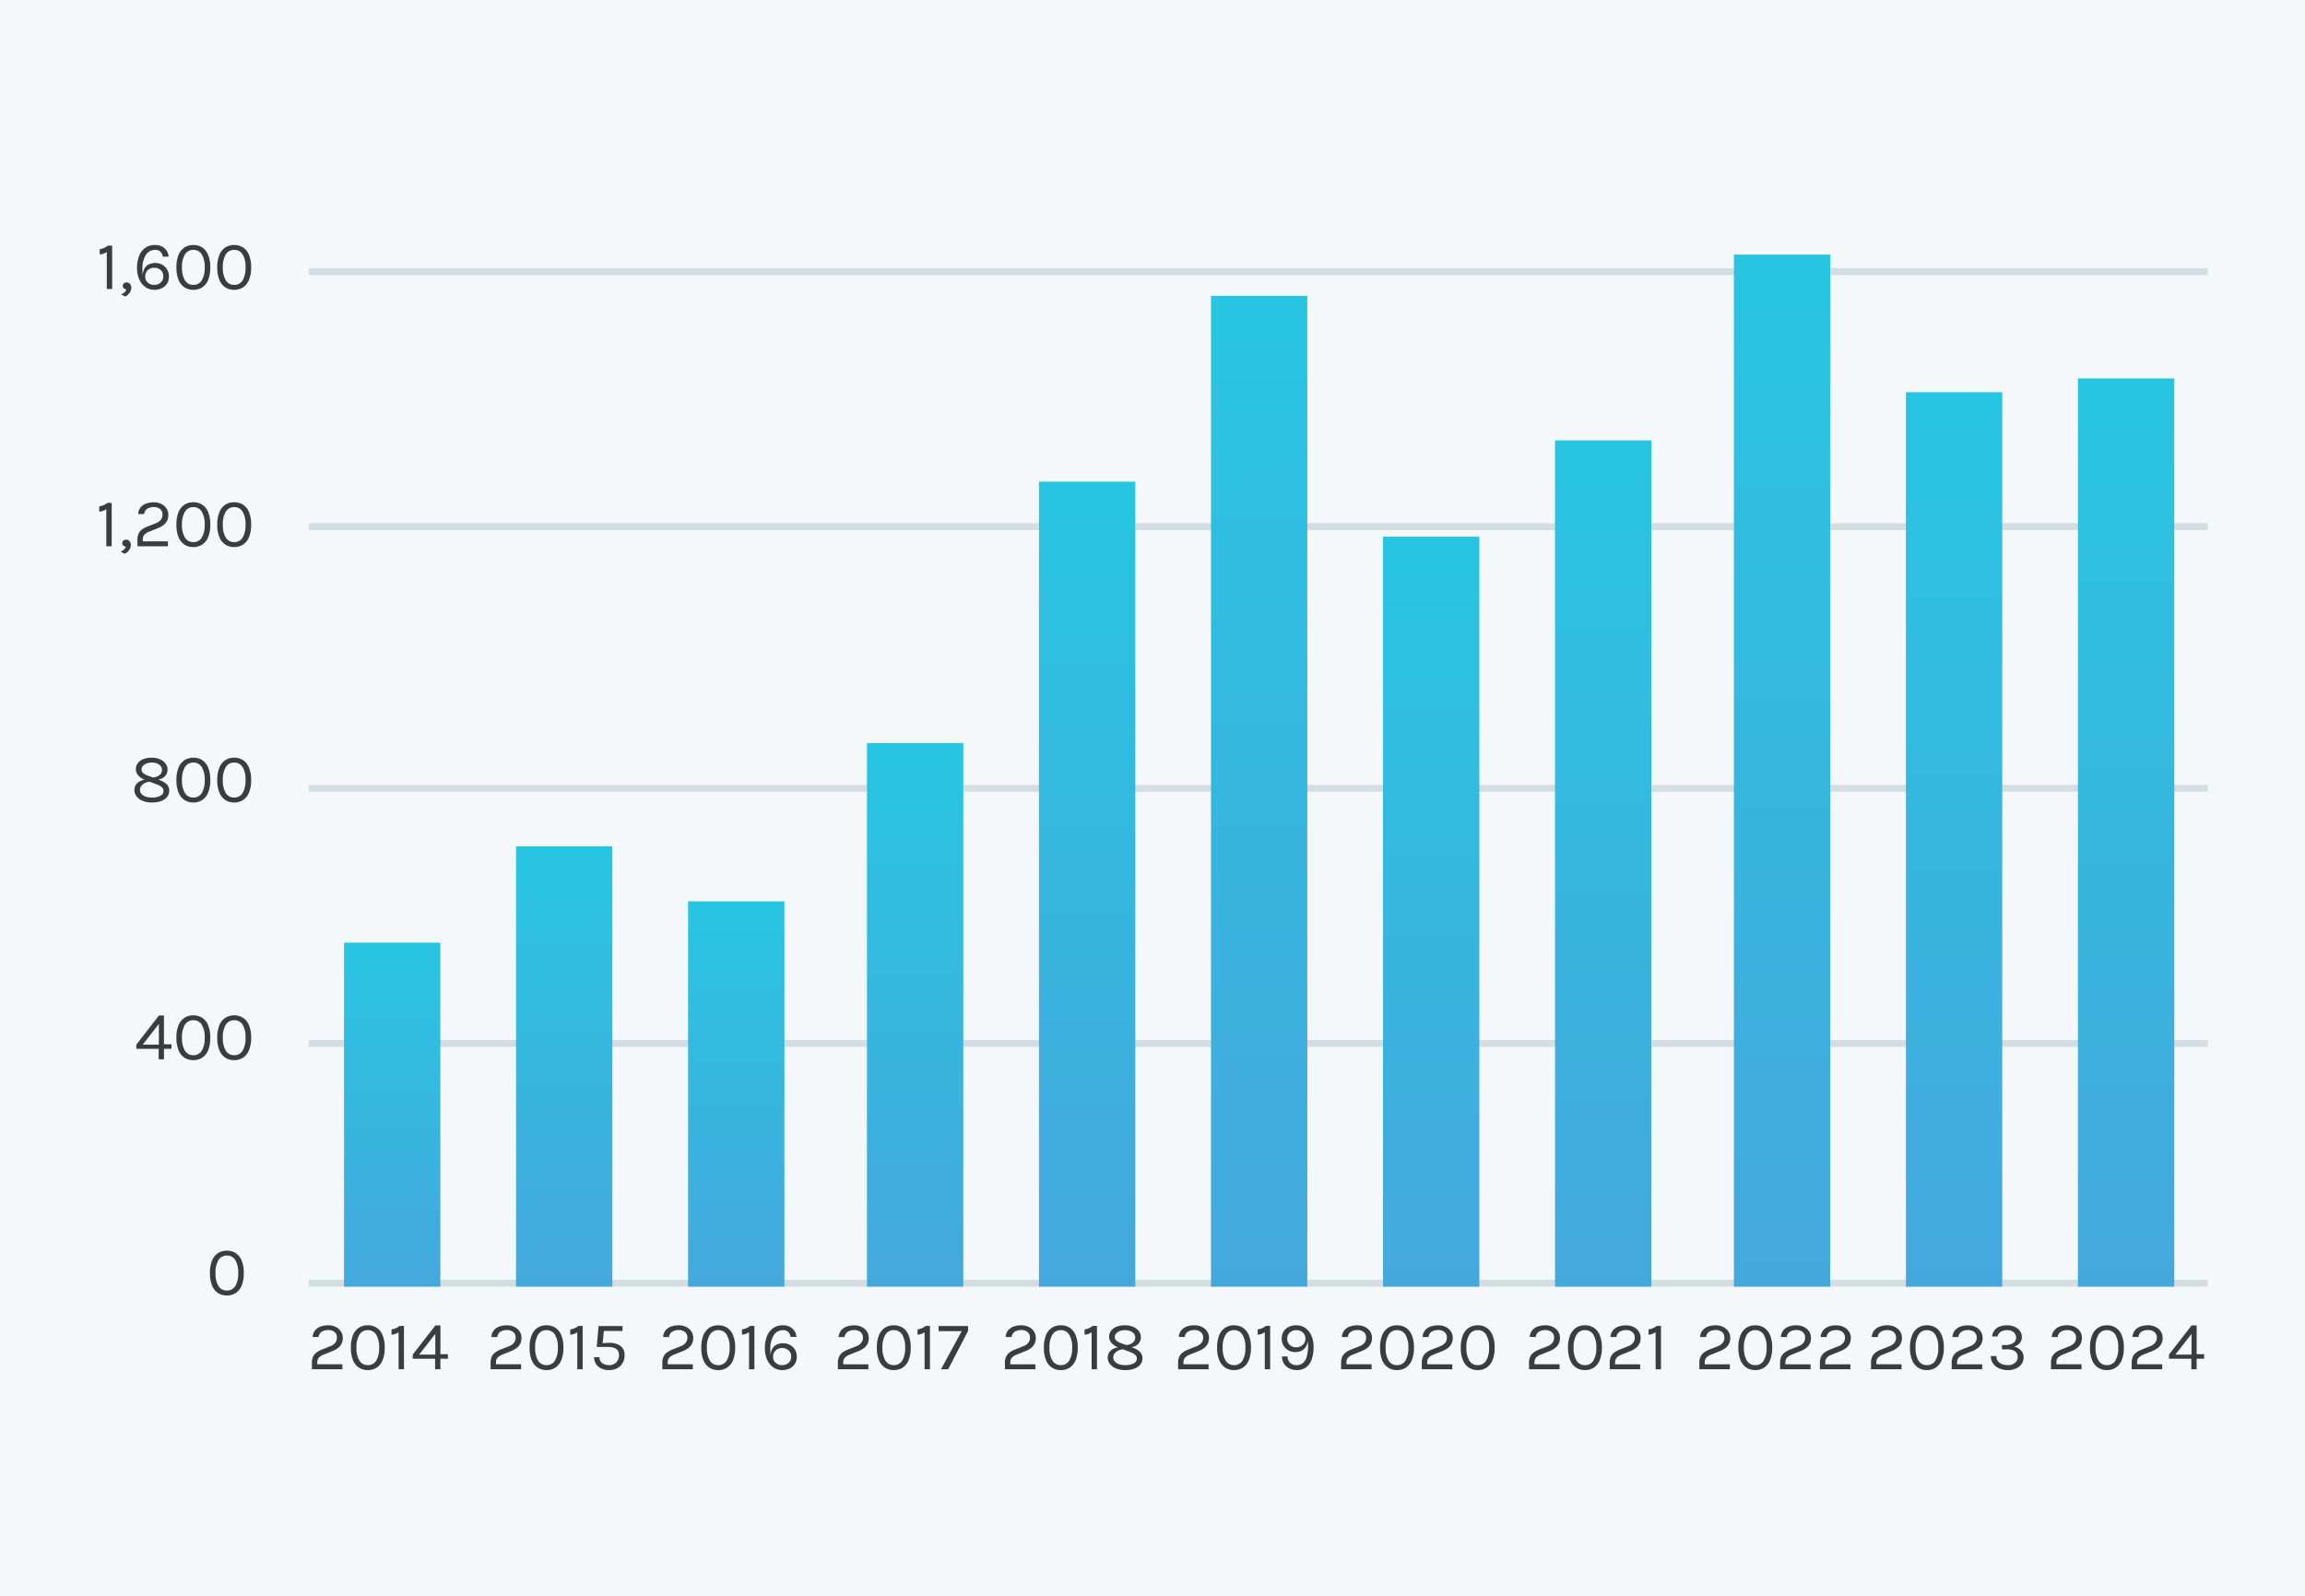
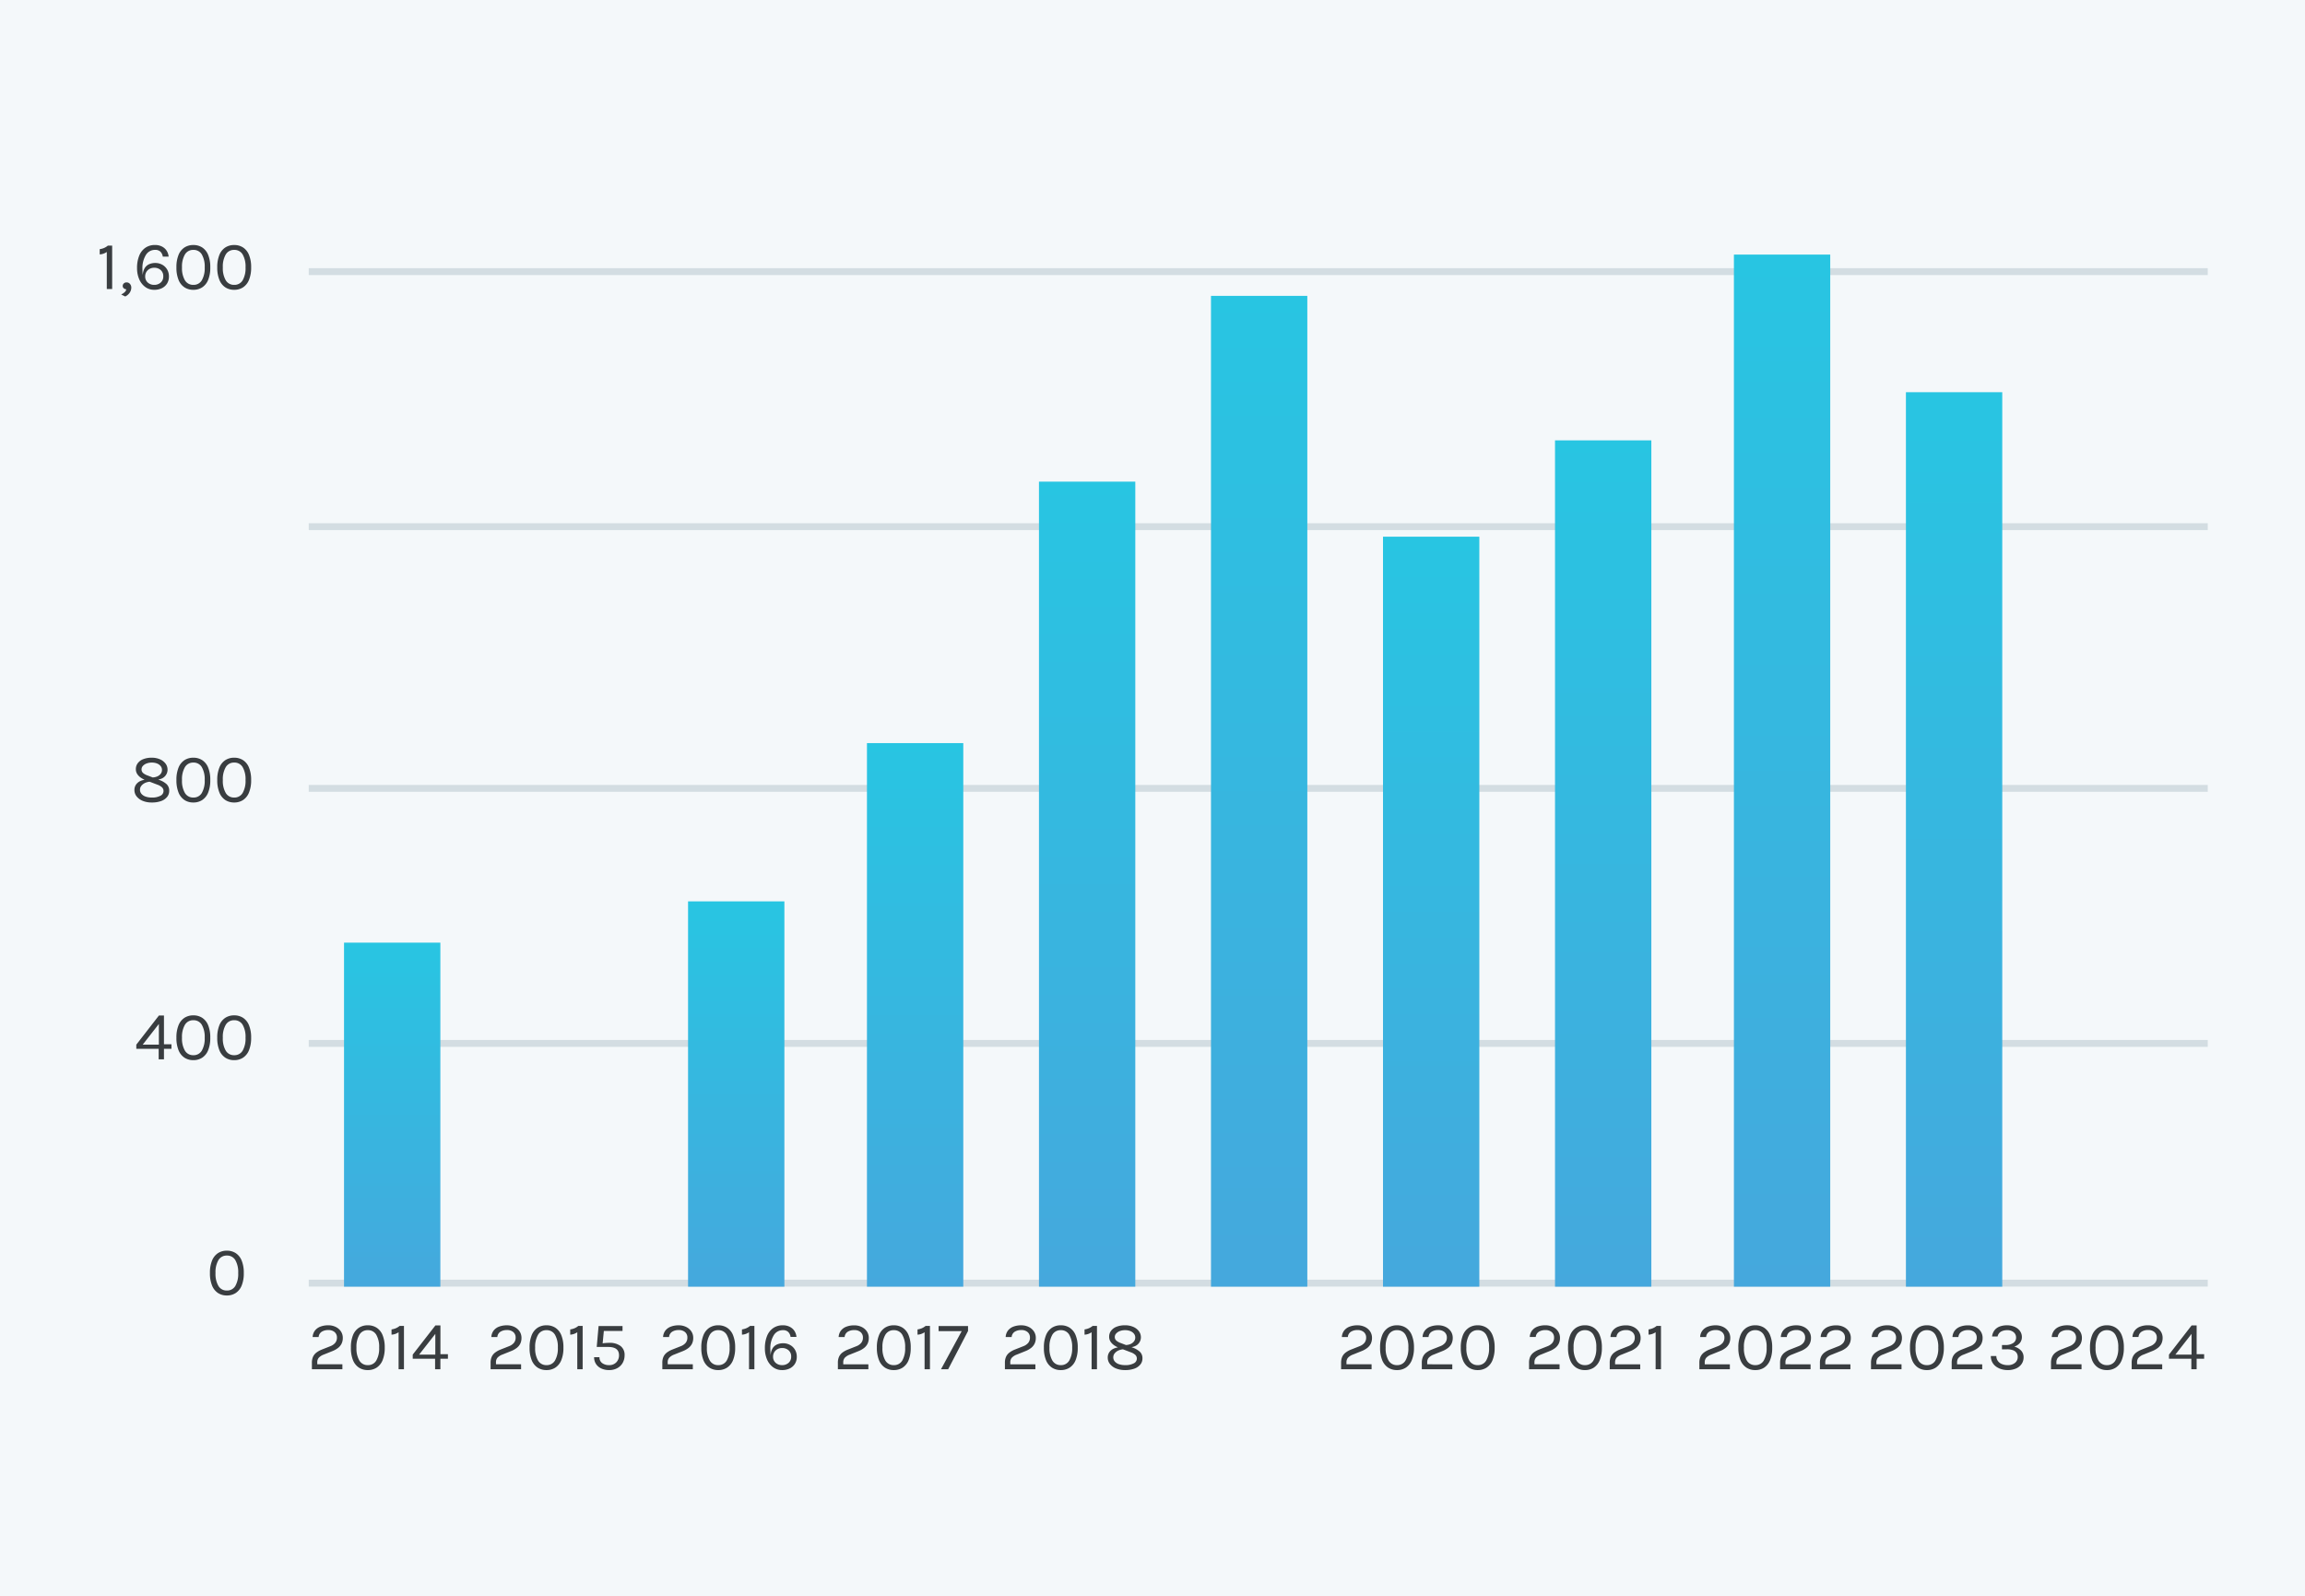
<svg xmlns="http://www.w3.org/2000/svg" width="335" height="232" viewBox="0 0 335 232">
  <defs>
    <linearGradient id="linear-gradient" x1="0.5" y1="1" x2="0.5" gradientUnits="objectBoundingBox">
      <stop offset="0" stop-color="#45a8dd" />
      <stop offset="1" stop-color="#28c5e2" />
    </linearGradient>
  </defs>
  <path id="パス_51733" data-name="パス 51733" d="M0,0H335V232H0Z" fill="#f4f8fa" />
  <path id="パス_1635" data-name="パス 1635" d="M0,112.167H276M0,75.1H276M0,37.064H276M0,0H276" transform="translate(44.869 39.479)" fill="none" stroke="#d3dde2" stroke-linejoin="round" stroke-width="1" />
  <path id="パス_1639" data-name="パス 1639" d="M276,.5H0v-1H276Z" transform="translate(44.869 186.479)" fill="#d3dde2" />
  <path id="パス_51738" data-name="パス 51738" d="M2.97.12A2.314,2.314,0,0,1,1.678-.24a2.336,2.336,0,0,1-.86-1.085A4.666,4.666,0,0,1,.51-3.14,4.647,4.647,0,0,1,.817-4.952a2.322,2.322,0,0,1,.86-1.08A2.326,2.326,0,0,1,2.97-6.39a2.329,2.329,0,0,1,1.29.357,2.316,2.316,0,0,1,.862,1.08A4.647,4.647,0,0,1,5.43-3.14a4.666,4.666,0,0,1-.307,1.815A2.33,2.33,0,0,1,4.26-.24,2.317,2.317,0,0,1,2.97.12Zm0-.72A1.366,1.366,0,0,0,4.2-1.263,3.51,3.51,0,0,0,4.62-3.14,3.51,3.51,0,0,0,4.2-5.017,1.366,1.366,0,0,0,2.97-5.68a1.369,1.369,0,0,0-1.225.663A3.476,3.476,0,0,0,1.32-3.14a3.476,3.476,0,0,0,.425,1.878A1.369,1.369,0,0,0,2.97-.6Z" transform="translate(30.001 188.157)" fill="#393d40" />
  <path id="パス_51734" data-name="パス 51734" d="M-21.33-6.3h.63V0h-.78V-5.38a2,2,0,0,1-.5.252,1.886,1.886,0,0,1-.528.1v-.76a2.623,2.623,0,0,0,.613-.165A2.132,2.132,0,0,0-21.33-6.3ZM-18.8,1.09l-.59-.29A2.288,2.288,0,0,0-18.9.48a.81.81,0,0,0,.257-.43A.672.672,0,0,1-19.012-.1a.431.431,0,0,1-.153-.345.48.48,0,0,1,.157-.36.56.56,0,0,1,.4-.15.622.622,0,0,1,.5.225.8.8,0,0,1,.19.535,1.33,1.33,0,0,1-.222.717A1.614,1.614,0,0,1-18.8,1.09Zm4.21-.97A2.159,2.159,0,0,1-15.9-.3a2.708,2.708,0,0,1-.873-1.127,3.991,3.991,0,0,1-.31-1.607,4.671,4.671,0,0,1,.315-1.807,2.538,2.538,0,0,1,.9-1.153,2.411,2.411,0,0,1,1.395-.4,2.191,2.191,0,0,1,.988.213,1.754,1.754,0,0,1,.685.592,1.88,1.88,0,0,1,.308.885h-.85a1.276,1.276,0,0,0-.34-.715,1.043,1.043,0,0,0-.77-.265,1.535,1.535,0,0,0-1.35.743A3.645,3.645,0,0,0-16.3-2.91q0,.185.01.428a4.526,4.526,0,0,0,.04.452,2.085,2.085,0,0,1,.307-1.047,1.451,1.451,0,0,1,.658-.543,2.2,2.2,0,0,1,.835-.16,2.079,2.079,0,0,1,1.023.25,1.865,1.865,0,0,1,.715.692,1.956,1.956,0,0,1,.262,1.018A1.9,1.9,0,0,1-12.715-.8a1.827,1.827,0,0,1-.752.68A2.457,2.457,0,0,1-14.585.12Zm0-.72a1.366,1.366,0,0,0,.945-.335,1.153,1.153,0,0,0,.375-.9,1.163,1.163,0,0,0-.375-.918,1.372,1.372,0,0,0-.945-.332,1.365,1.365,0,0,0-.67.162,1.237,1.237,0,0,0-.467.445,1.208,1.208,0,0,0-.173.642,1.153,1.153,0,0,0,.375.9A1.352,1.352,0,0,0-14.585-.6ZM-8.9.12a2.314,2.314,0,0,1-1.293-.36,2.336,2.336,0,0,1-.86-1.085A4.666,4.666,0,0,1-11.36-3.14a4.647,4.647,0,0,1,.307-1.812,2.322,2.322,0,0,1,.86-1.08A2.326,2.326,0,0,1-8.9-6.39a2.329,2.329,0,0,1,1.29.357,2.316,2.316,0,0,1,.862,1.08A4.647,4.647,0,0,1-6.44-3.14a4.666,4.666,0,0,1-.307,1.815A2.33,2.33,0,0,1-7.61-.24,2.317,2.317,0,0,1-8.9.12Zm0-.72a1.366,1.366,0,0,0,1.23-.663A3.51,3.51,0,0,0-7.25-3.14a3.51,3.51,0,0,0-.42-1.877A1.366,1.366,0,0,0-8.9-5.68a1.369,1.369,0,0,0-1.225.663A3.476,3.476,0,0,0-10.55-3.14a3.476,3.476,0,0,0,.425,1.878A1.369,1.369,0,0,0-8.9-.6Zm5.935.72A2.314,2.314,0,0,1-4.257-.24a2.336,2.336,0,0,1-.86-1.085A4.666,4.666,0,0,1-5.425-3.14a4.647,4.647,0,0,1,.307-1.812,2.322,2.322,0,0,1,.86-1.08A2.326,2.326,0,0,1-2.965-6.39a2.329,2.329,0,0,1,1.29.357,2.316,2.316,0,0,1,.862,1.08A4.647,4.647,0,0,1-.5-3.14,4.666,4.666,0,0,1-.812-1.325,2.33,2.33,0,0,1-1.675-.24,2.317,2.317,0,0,1-2.965.12Zm0-.72a1.366,1.366,0,0,0,1.23-.663,3.51,3.51,0,0,0,.42-1.878,3.51,3.51,0,0,0-.42-1.877,1.366,1.366,0,0,0-1.23-.663,1.369,1.369,0,0,0-1.225.663A3.476,3.476,0,0,0-4.615-3.14,3.476,3.476,0,0,0-4.19-1.263,1.369,1.369,0,0,0-2.965-.6Z" transform="translate(37.001 42)" fill="#393d40" />
-   <path id="パス_51735" data-name="パス 51735" d="M-21.4-6.3h.63V0h-.78V-5.38a2,2,0,0,1-.5.252,1.886,1.886,0,0,1-.528.1v-.76a2.623,2.623,0,0,0,.613-.165A2.132,2.132,0,0,0-21.4-6.3Zm2.535,7.39-.59-.29a2.288,2.288,0,0,0,.483-.32.81.81,0,0,0,.257-.43A.672.672,0,0,1-19.082-.1a.431.431,0,0,1-.153-.345.48.48,0,0,1,.157-.36.56.56,0,0,1,.4-.15.622.622,0,0,1,.5.225.8.8,0,0,1,.19.535,1.33,1.33,0,0,1-.222.717A1.614,1.614,0,0,1-18.865,1.09ZM-17.025,0V-.93a2.074,2.074,0,0,1,.177-.91,1.633,1.633,0,0,1,.5-.6,3.335,3.335,0,0,1,.763-.415l1.24-.49a1.709,1.709,0,0,0,.72-.5,1.191,1.191,0,0,0,.24-.76,1.017,1.017,0,0,0-.333-.785,1.321,1.321,0,0,0-.927-.3,1.707,1.707,0,0,0-.968.253.988.988,0,0,0-.432.757h-.87a1.673,1.673,0,0,1,.323-.925,1.783,1.783,0,0,1,.782-.577,3.1,3.1,0,0,1,1.155-.2,2.435,2.435,0,0,1,1.085.235,1.9,1.9,0,0,1,.757.647,1.658,1.658,0,0,1,.278.948,1.868,1.868,0,0,1-.18.845,1.807,1.807,0,0,1-.512.62,3.269,3.269,0,0,1-.788.445l-1.27.51a1.892,1.892,0,0,0-.72.445.956.956,0,0,0-.24.675v.3h3.65V0ZM-8.9.12a2.314,2.314,0,0,1-1.293-.36,2.336,2.336,0,0,1-.86-1.085A4.666,4.666,0,0,1-11.36-3.14a4.647,4.647,0,0,1,.307-1.812,2.322,2.322,0,0,1,.86-1.08A2.326,2.326,0,0,1-8.9-6.39a2.329,2.329,0,0,1,1.29.357,2.316,2.316,0,0,1,.862,1.08A4.647,4.647,0,0,1-6.44-3.14a4.666,4.666,0,0,1-.307,1.815A2.33,2.33,0,0,1-7.61-.24,2.317,2.317,0,0,1-8.9.12Zm0-.72a1.366,1.366,0,0,0,1.23-.663A3.51,3.51,0,0,0-7.25-3.14a3.51,3.51,0,0,0-.42-1.877A1.366,1.366,0,0,0-8.9-5.68a1.369,1.369,0,0,0-1.225.663A3.476,3.476,0,0,0-10.55-3.14a3.476,3.476,0,0,0,.425,1.878A1.369,1.369,0,0,0-8.9-.6Zm5.935.72A2.314,2.314,0,0,1-4.257-.24a2.336,2.336,0,0,1-.86-1.085A4.666,4.666,0,0,1-5.425-3.14a4.647,4.647,0,0,1,.307-1.812,2.322,2.322,0,0,1,.86-1.08A2.326,2.326,0,0,1-2.965-6.39a2.329,2.329,0,0,1,1.29.357,2.316,2.316,0,0,1,.862,1.08A4.647,4.647,0,0,1-.5-3.14,4.666,4.666,0,0,1-.812-1.325,2.33,2.33,0,0,1-1.675-.24,2.317,2.317,0,0,1-2.965.12Zm0-.72a1.366,1.366,0,0,0,1.23-.663,3.51,3.51,0,0,0,.42-1.878,3.51,3.51,0,0,0-.42-1.877,1.366,1.366,0,0,0-1.23-.663,1.369,1.369,0,0,0-1.225.663A3.476,3.476,0,0,0-4.615-3.14,3.476,3.476,0,0,0-4.19-1.263,1.369,1.369,0,0,0-2.965-.6Z" transform="translate(37.001 79.386)" fill="#393d40" />
  <path id="パス_51736" data-name="パス 51736" d="M-14.945.12a3.4,3.4,0,0,1-1.307-.235,2.148,2.148,0,0,1-.89-.645,1.464,1.464,0,0,1-.323-.93,1.347,1.347,0,0,1,.248-.815,1.576,1.576,0,0,1,.68-.523,2.506,2.506,0,0,1,.982-.183,2.535,2.535,0,0,1,.28.015,2.09,2.09,0,0,1,.29.055v.23a2.186,2.186,0,0,0-.875.163,1.476,1.476,0,0,0-.585.428.9.9,0,0,0-.21.57.92.92,0,0,0,.225.628,1.389,1.389,0,0,0,.613.39,2.687,2.687,0,0,0,.872.133,2.536,2.536,0,0,0,1.26-.26.772.772,0,0,0,.45-.68.73.73,0,0,0-.238-.56,1.9,1.9,0,0,0-.653-.37l-1.73-.66a3.375,3.375,0,0,1-.638-.33,1.96,1.96,0,0,1-.542-.525,1.268,1.268,0,0,1-.22-.745,1.416,1.416,0,0,1,.275-.86,1.8,1.8,0,0,1,.792-.587,3.266,3.266,0,0,1,1.243-.213,2.912,2.912,0,0,1,1.183.227,1.993,1.993,0,0,1,.813.62,1.447,1.447,0,0,1,.3.892,1.39,1.39,0,0,1-.2.723,1.435,1.435,0,0,1-.58.535,2,2,0,0,1-.943.2,1.821,1.821,0,0,1-.257-.017A1.888,1.888,0,0,1-14.9-3.27v-.25a1.857,1.857,0,0,0,.73-.138,1.273,1.273,0,0,0,.517-.382.9.9,0,0,0,.193-.57.879.879,0,0,0-.187-.553,1.237,1.237,0,0,0-.52-.38,2.01,2.01,0,0,0-.773-.138,2.073,2.073,0,0,0-.762.133,1.346,1.346,0,0,0-.533.355.73.73,0,0,0-.195.492.684.684,0,0,0,.228.537,1.983,1.983,0,0,0,.632.352l1.73.66a3.1,3.1,0,0,1,1.06.615,1.274,1.274,0,0,1,.37.965,1.383,1.383,0,0,1-.3.878,1.946,1.946,0,0,1-.865.6A3.847,3.847,0,0,1-14.945.12ZM-8.9.12a2.314,2.314,0,0,1-1.292-.36,2.336,2.336,0,0,1-.86-1.085A4.666,4.666,0,0,1-11.36-3.14a4.647,4.647,0,0,1,.307-1.812,2.322,2.322,0,0,1,.86-1.08A2.326,2.326,0,0,1-8.9-6.39a2.329,2.329,0,0,1,1.29.357,2.316,2.316,0,0,1,.862,1.08A4.647,4.647,0,0,1-6.44-3.14a4.666,4.666,0,0,1-.307,1.815A2.33,2.33,0,0,1-7.61-.24,2.317,2.317,0,0,1-8.9.12Zm0-.72a1.366,1.366,0,0,0,1.23-.663A3.51,3.51,0,0,0-7.25-3.14a3.51,3.51,0,0,0-.42-1.877A1.366,1.366,0,0,0-8.9-5.68a1.369,1.369,0,0,0-1.225.663A3.476,3.476,0,0,0-10.55-3.14a3.476,3.476,0,0,0,.425,1.878A1.369,1.369,0,0,0-8.9-.6Zm5.935.72A2.314,2.314,0,0,1-4.257-.24a2.336,2.336,0,0,1-.86-1.085A4.666,4.666,0,0,1-5.425-3.14a4.647,4.647,0,0,1,.307-1.812,2.322,2.322,0,0,1,.86-1.08A2.326,2.326,0,0,1-2.965-6.39a2.329,2.329,0,0,1,1.29.357,2.316,2.316,0,0,1,.862,1.08A4.647,4.647,0,0,1-.5-3.14,4.666,4.666,0,0,1-.812-1.325,2.33,2.33,0,0,1-1.675-.24,2.317,2.317,0,0,1-2.965.12Zm0-.72a1.366,1.366,0,0,0,1.23-.663,3.51,3.51,0,0,0,.42-1.878,3.51,3.51,0,0,0-.42-1.877,1.366,1.366,0,0,0-1.23-.663,1.369,1.369,0,0,0-1.225.663A3.476,3.476,0,0,0-4.615-3.14,3.476,3.476,0,0,0-4.19-1.263,1.369,1.369,0,0,0-2.965-.6Z" transform="translate(37.001 116.51)" fill="#393d40" />
  <path id="パス_51737" data-name="パス 51737" d="M-13.9-6.37h.73v4.18h1.09v.66h-1.09V0h-.77V-1.53h-3.25v-.6Zm-.01,1.23-2.35,3.01h2.35ZM-8.9.12a2.314,2.314,0,0,1-1.293-.36,2.336,2.336,0,0,1-.86-1.085A4.666,4.666,0,0,1-11.36-3.14a4.647,4.647,0,0,1,.307-1.812,2.322,2.322,0,0,1,.86-1.08A2.326,2.326,0,0,1-8.9-6.39a2.329,2.329,0,0,1,1.29.357,2.316,2.316,0,0,1,.862,1.08A4.647,4.647,0,0,1-6.44-3.14a4.666,4.666,0,0,1-.307,1.815A2.33,2.33,0,0,1-7.61-.24,2.317,2.317,0,0,1-8.9.12Zm0-.72a1.366,1.366,0,0,0,1.23-.663A3.51,3.51,0,0,0-7.25-3.14a3.51,3.51,0,0,0-.42-1.877A1.366,1.366,0,0,0-8.9-5.68a1.369,1.369,0,0,0-1.225.663A3.476,3.476,0,0,0-10.55-3.14a3.476,3.476,0,0,0,.425,1.878A1.369,1.369,0,0,0-8.9-.6Zm5.935.72A2.314,2.314,0,0,1-4.257-.24a2.336,2.336,0,0,1-.86-1.085A4.666,4.666,0,0,1-5.425-3.14a4.647,4.647,0,0,1,.307-1.812,2.322,2.322,0,0,1,.86-1.08A2.326,2.326,0,0,1-2.965-6.39a2.329,2.329,0,0,1,1.29.357,2.316,2.316,0,0,1,.862,1.08A4.647,4.647,0,0,1-.5-3.14,4.666,4.666,0,0,1-.812-1.325,2.33,2.33,0,0,1-1.675-.24,2.317,2.317,0,0,1-2.965.12Zm0-.72a1.366,1.366,0,0,0,1.23-.663,3.51,3.51,0,0,0,.42-1.878,3.51,3.51,0,0,0-.42-1.877,1.366,1.366,0,0,0-1.23-.663,1.369,1.369,0,0,0-1.225.663A3.476,3.476,0,0,0-4.615-3.14,3.476,3.476,0,0,0-4.19-1.263,1.369,1.369,0,0,0-2.965-.6Z" transform="translate(37 153.956)" fill="#393d40" />
  <path id="パス_51739" data-name="パス 51739" d="M-9.67,0V-.93a2.074,2.074,0,0,1,.177-.91,1.633,1.633,0,0,1,.5-.6A3.335,3.335,0,0,1-8.23-2.86l1.24-.49a1.709,1.709,0,0,0,.72-.5,1.191,1.191,0,0,0,.24-.76,1.017,1.017,0,0,0-.332-.785,1.321,1.321,0,0,0-.928-.3,1.707,1.707,0,0,0-.968.253.988.988,0,0,0-.432.757h-.87a1.673,1.673,0,0,1,.323-.925,1.783,1.783,0,0,1,.782-.577A3.1,3.1,0,0,1-7.3-6.39a2.435,2.435,0,0,1,1.085.235,1.9,1.9,0,0,1,.757.647,1.658,1.658,0,0,1,.278.948,1.868,1.868,0,0,1-.18.845,1.807,1.807,0,0,1-.512.62,3.269,3.269,0,0,1-.787.445l-1.27.51a1.892,1.892,0,0,0-.72.445.956.956,0,0,0-.24.675v.3h3.65V0Zm8.125.12A2.314,2.314,0,0,1-2.837-.24,2.336,2.336,0,0,1-3.7-1.325,4.666,4.666,0,0,1-4-3.14,4.647,4.647,0,0,1-3.7-4.952a2.322,2.322,0,0,1,.86-1.08A2.326,2.326,0,0,1-1.545-6.39a2.329,2.329,0,0,1,1.29.357,2.316,2.316,0,0,1,.862,1.08A4.647,4.647,0,0,1,.915-3.14,4.666,4.666,0,0,1,.608-1.325,2.33,2.33,0,0,1-.255-.24,2.317,2.317,0,0,1-1.545.12Zm0-.72a1.366,1.366,0,0,0,1.23-.663A3.51,3.51,0,0,0,.105-3.14a3.51,3.51,0,0,0-.42-1.877,1.366,1.366,0,0,0-1.23-.663,1.369,1.369,0,0,0-1.225.663A3.476,3.476,0,0,0-3.195-3.14,3.476,3.476,0,0,0-2.77-1.263,1.369,1.369,0,0,0-1.545-.6ZM3.08-6.3h.63V0H2.93V-5.38a2,2,0,0,1-.5.252,1.886,1.886,0,0,1-.527.1v-.76a2.623,2.623,0,0,0,.612-.165A2.132,2.132,0,0,0,3.08-6.3Zm5.2-.07h.73v4.18H10.1v.66H9.005V0h-.77V-1.53H4.985v-.6Zm-.01,1.23L5.915-2.13h2.35Z" transform="translate(55 199)" fill="#393d40" />
  <path id="パス_51740" data-name="パス 51740" d="M-9.7,0V-.93a2.074,2.074,0,0,1,.177-.91,1.633,1.633,0,0,1,.5-.6A3.335,3.335,0,0,1-8.26-2.86l1.24-.49a1.709,1.709,0,0,0,.72-.5,1.191,1.191,0,0,0,.24-.76,1.017,1.017,0,0,0-.332-.785,1.321,1.321,0,0,0-.928-.3,1.707,1.707,0,0,0-.968.253.988.988,0,0,0-.432.757h-.87a1.673,1.673,0,0,1,.323-.925,1.783,1.783,0,0,1,.782-.577,3.1,3.1,0,0,1,1.155-.2,2.435,2.435,0,0,1,1.085.235,1.9,1.9,0,0,1,.757.647,1.658,1.658,0,0,1,.278.948,1.868,1.868,0,0,1-.18.845A1.807,1.807,0,0,1-5.9-3.1a3.269,3.269,0,0,1-.787.445l-1.27.51a1.892,1.892,0,0,0-.72.445.956.956,0,0,0-.24.675v.3h3.65V0Zm8.125.12A2.314,2.314,0,0,1-2.868-.24a2.336,2.336,0,0,1-.86-1.085A4.666,4.666,0,0,1-4.035-3.14a4.647,4.647,0,0,1,.307-1.812,2.322,2.322,0,0,1,.86-1.08A2.326,2.326,0,0,1-1.575-6.39a2.329,2.329,0,0,1,1.29.357,2.316,2.316,0,0,1,.862,1.08A4.647,4.647,0,0,1,.885-3.14,4.666,4.666,0,0,1,.577-1.325,2.33,2.33,0,0,1-.285-.24,2.317,2.317,0,0,1-1.575.12Zm0-.72a1.366,1.366,0,0,0,1.23-.663A3.51,3.51,0,0,0,.075-3.14a3.51,3.51,0,0,0-.42-1.877,1.366,1.366,0,0,0-1.23-.663A1.369,1.369,0,0,0-2.8-5.017,3.476,3.476,0,0,0-3.225-3.14,3.476,3.476,0,0,0-2.8-1.263,1.369,1.369,0,0,0-1.575-.6ZM3.05-6.3h.63V0H2.9V-5.38a2,2,0,0,1-.5.252,1.886,1.886,0,0,1-.527.1v-.76a2.623,2.623,0,0,0,.612-.165A2.132,2.132,0,0,0,3.05-6.3ZM7.515.12A2.672,2.672,0,0,1,6.43-.095a1.849,1.849,0,0,1-.785-.633,1.753,1.753,0,0,1-.3-1.022h.78a.992.992,0,0,0,.4.86,1.645,1.645,0,0,0,.988.29,1.387,1.387,0,0,0,1.062-.413A1.43,1.43,0,0,0,8.965-2.03q0-1.21-1.56-1.21H5.725l.27-3.04h3.48v.71H6.625l.16-.27-.21,2.19-.1-.09a3.661,3.661,0,0,1,.545-.077q.305-.023.545-.023a2.6,2.6,0,0,1,1.615.455A1.6,1.6,0,0,1,9.775-2.03,2.195,2.195,0,0,1,9.5-.933a1.987,1.987,0,0,1-.783.77A2.434,2.434,0,0,1,7.515.12Z" transform="translate(81.001 199)" fill="#393d40" />
  <path id="パス_51741" data-name="パス 51741" d="M-9.74,0V-.93a2.074,2.074,0,0,1,.177-.91,1.633,1.633,0,0,1,.5-.6A3.335,3.335,0,0,1-8.3-2.86l1.24-.49a1.709,1.709,0,0,0,.72-.5,1.191,1.191,0,0,0,.24-.76,1.017,1.017,0,0,0-.332-.785,1.321,1.321,0,0,0-.928-.3,1.707,1.707,0,0,0-.968.253.988.988,0,0,0-.432.757h-.87a1.673,1.673,0,0,1,.323-.925,1.783,1.783,0,0,1,.783-.577,3.1,3.1,0,0,1,1.155-.2,2.435,2.435,0,0,1,1.085.235,1.9,1.9,0,0,1,.757.647,1.658,1.658,0,0,1,.278.948,1.868,1.868,0,0,1-.18.845,1.807,1.807,0,0,1-.512.62,3.269,3.269,0,0,1-.787.445L-8-2.14a1.892,1.892,0,0,0-.72.445.956.956,0,0,0-.24.675v.3h3.65V0Zm8.125.12A2.314,2.314,0,0,1-2.908-.24a2.336,2.336,0,0,1-.86-1.085A4.666,4.666,0,0,1-4.075-3.14a4.647,4.647,0,0,1,.307-1.812,2.322,2.322,0,0,1,.86-1.08A2.326,2.326,0,0,1-1.615-6.39a2.329,2.329,0,0,1,1.29.357,2.316,2.316,0,0,1,.862,1.08A4.647,4.647,0,0,1,.845-3.14,4.666,4.666,0,0,1,.537-1.325,2.33,2.33,0,0,1-.325-.24,2.317,2.317,0,0,1-1.615.12Zm0-.72a1.366,1.366,0,0,0,1.23-.663A3.51,3.51,0,0,0,.035-3.14a3.51,3.51,0,0,0-.42-1.877,1.366,1.366,0,0,0-1.23-.663,1.369,1.369,0,0,0-1.225.663A3.476,3.476,0,0,0-3.265-3.14,3.476,3.476,0,0,0-2.84-1.263,1.369,1.369,0,0,0-1.615-.6ZM3.01-6.3h.63V0H2.86V-5.38a2,2,0,0,1-.5.252,1.886,1.886,0,0,1-.527.1v-.76a2.623,2.623,0,0,0,.612-.165A2.132,2.132,0,0,0,3.01-6.3ZM7.665.12A2.159,2.159,0,0,1,6.347-.3a2.708,2.708,0,0,1-.872-1.127,3.991,3.991,0,0,1-.31-1.607A4.671,4.671,0,0,1,5.48-4.837a2.538,2.538,0,0,1,.9-1.153,2.411,2.411,0,0,1,1.395-.4,2.191,2.191,0,0,1,.988.213,1.754,1.754,0,0,1,.685.592,1.88,1.88,0,0,1,.307.885H8.9a1.276,1.276,0,0,0-.34-.715A1.043,1.043,0,0,0,7.8-5.68a1.535,1.535,0,0,0-1.35.743,3.645,3.645,0,0,0-.49,2.027q0,.185.01.428A4.526,4.526,0,0,0,6-2.03a2.085,2.085,0,0,1,.308-1.047A1.451,1.451,0,0,1,6.97-3.62,2.2,2.2,0,0,1,7.8-3.78a2.079,2.079,0,0,1,1.022.25,1.865,1.865,0,0,1,.715.692A1.956,1.956,0,0,1,9.8-1.82,1.9,1.9,0,0,1,9.535-.8a1.827,1.827,0,0,1-.753.68A2.457,2.457,0,0,1,7.665.12Zm0-.72A1.366,1.366,0,0,0,8.61-.935a1.153,1.153,0,0,0,.375-.9,1.163,1.163,0,0,0-.375-.918,1.372,1.372,0,0,0-.945-.332,1.365,1.365,0,0,0-.67.162,1.237,1.237,0,0,0-.468.445,1.208,1.208,0,0,0-.173.642,1.153,1.153,0,0,0,.375.9A1.352,1.352,0,0,0,7.665-.6Z" transform="translate(106.001 199)" fill="#393d40" />
  <path id="パス_51742" data-name="パス 51742" d="M-9.225,0V-.93a2.074,2.074,0,0,1,.177-.91,1.633,1.633,0,0,1,.5-.6,3.335,3.335,0,0,1,.762-.415l1.24-.49a1.709,1.709,0,0,0,.72-.5,1.191,1.191,0,0,0,.24-.76,1.017,1.017,0,0,0-.332-.785,1.321,1.321,0,0,0-.928-.3,1.707,1.707,0,0,0-.968.253.988.988,0,0,0-.432.757h-.87a1.673,1.673,0,0,1,.323-.925,1.783,1.783,0,0,1,.782-.577,3.1,3.1,0,0,1,1.155-.2,2.435,2.435,0,0,1,1.085.235,1.9,1.9,0,0,1,.757.647,1.658,1.658,0,0,1,.278.948,1.868,1.868,0,0,1-.18.845,1.807,1.807,0,0,1-.512.62,3.269,3.269,0,0,1-.787.445l-1.27.51a1.892,1.892,0,0,0-.72.445.956.956,0,0,0-.24.675v.3h3.65V0ZM-1.1.12A2.314,2.314,0,0,1-2.392-.24a2.336,2.336,0,0,1-.86-1.085A4.666,4.666,0,0,1-3.56-3.14a4.647,4.647,0,0,1,.308-1.812,2.322,2.322,0,0,1,.86-1.08A2.326,2.326,0,0,1-1.1-6.39a2.329,2.329,0,0,1,1.29.357,2.316,2.316,0,0,1,.862,1.08A4.647,4.647,0,0,1,1.36-3.14a4.666,4.666,0,0,1-.307,1.815A2.33,2.33,0,0,1,.19-.24,2.317,2.317,0,0,1-1.1.12Zm0-.72A1.366,1.366,0,0,0,.13-1.263,3.51,3.51,0,0,0,.55-3.14,3.51,3.51,0,0,0,.13-5.017,1.366,1.366,0,0,0-1.1-5.68a1.369,1.369,0,0,0-1.225.663A3.476,3.476,0,0,0-2.75-3.14a3.476,3.476,0,0,0,.425,1.878A1.369,1.369,0,0,0-1.1-.6ZM3.525-6.3h.63V0h-.78V-5.38a2,2,0,0,1-.5.252,1.886,1.886,0,0,1-.527.1v-.76a2.623,2.623,0,0,0,.612-.165A2.132,2.132,0,0,0,3.525-6.3ZM5.76,0,8.77-5.54H5.41v-.74H9.69v.72L6.8,0Z" transform="translate(131.001 199)" fill="#393d40" />
  <path id="パス_51743" data-name="パス 51743" d="M-9.95,0V-.93a2.074,2.074,0,0,1,.177-.91,1.633,1.633,0,0,1,.5-.6A3.335,3.335,0,0,1-8.51-2.86l1.24-.49a1.709,1.709,0,0,0,.72-.5,1.191,1.191,0,0,0,.24-.76,1.017,1.017,0,0,0-.332-.785,1.321,1.321,0,0,0-.928-.3,1.707,1.707,0,0,0-.968.253.988.988,0,0,0-.432.757h-.87a1.673,1.673,0,0,1,.323-.925,1.783,1.783,0,0,1,.782-.577,3.1,3.1,0,0,1,1.155-.2,2.435,2.435,0,0,1,1.085.235,1.9,1.9,0,0,1,.757.647,1.658,1.658,0,0,1,.278.948,1.868,1.868,0,0,1-.18.845,1.807,1.807,0,0,1-.512.62,3.269,3.269,0,0,1-.787.445l-1.27.51a1.892,1.892,0,0,0-.72.445.956.956,0,0,0-.24.675v.3h3.65V0Zm8.125.12A2.314,2.314,0,0,1-3.118-.24a2.336,2.336,0,0,1-.86-1.085A4.666,4.666,0,0,1-4.285-3.14a4.647,4.647,0,0,1,.307-1.812,2.322,2.322,0,0,1,.86-1.08A2.326,2.326,0,0,1-1.825-6.39a2.329,2.329,0,0,1,1.29.357,2.316,2.316,0,0,1,.862,1.08A4.647,4.647,0,0,1,.635-3.14,4.666,4.666,0,0,1,.327-1.325,2.33,2.33,0,0,1-.535-.24,2.317,2.317,0,0,1-1.825.12Zm0-.72A1.366,1.366,0,0,0-.6-1.263,3.51,3.51,0,0,0-.175-3.14,3.51,3.51,0,0,0-.6-5.017a1.366,1.366,0,0,0-1.23-.663,1.369,1.369,0,0,0-1.225.663A3.476,3.476,0,0,0-3.475-3.14,3.476,3.476,0,0,0-3.05-1.263,1.369,1.369,0,0,0-1.825-.6ZM2.8-6.3h.63V0H2.65V-5.38a2,2,0,0,1-.5.252,1.886,1.886,0,0,1-.527.1v-.76a2.623,2.623,0,0,0,.612-.165A2.132,2.132,0,0,0,2.8-6.3ZM7.515.12A3.4,3.4,0,0,1,6.207-.115a2.148,2.148,0,0,1-.89-.645,1.464,1.464,0,0,1-.322-.93A1.347,1.347,0,0,1,5.242-2.5a1.576,1.576,0,0,1,.68-.523A2.506,2.506,0,0,1,6.9-3.21a2.535,2.535,0,0,1,.28.015,2.09,2.09,0,0,1,.29.055v.23a2.186,2.186,0,0,0-.875.163,1.476,1.476,0,0,0-.585.428.9.9,0,0,0-.21.57.92.92,0,0,0,.225.628,1.389,1.389,0,0,0,.613.39A2.687,2.687,0,0,0,7.515-.6a2.536,2.536,0,0,0,1.26-.26.772.772,0,0,0,.45-.68.73.73,0,0,0-.238-.56,1.9,1.9,0,0,0-.653-.37L6.6-3.13a3.375,3.375,0,0,1-.637-.33,1.96,1.96,0,0,1-.543-.525A1.268,1.268,0,0,1,5.2-4.73a1.416,1.416,0,0,1,.275-.86,1.8,1.8,0,0,1,.793-.587A3.266,3.266,0,0,1,7.515-6.39,2.912,2.912,0,0,1,8.7-6.162a1.993,1.993,0,0,1,.813.62,1.447,1.447,0,0,1,.3.892,1.39,1.39,0,0,1-.2.723,1.435,1.435,0,0,1-.58.535,2,2,0,0,1-.943.2,1.821,1.821,0,0,1-.257-.017,1.888,1.888,0,0,1-.273-.062v-.25a1.857,1.857,0,0,0,.73-.138A1.273,1.273,0,0,0,8.8-4.04a.9.9,0,0,0,.193-.57.879.879,0,0,0-.187-.553,1.237,1.237,0,0,0-.52-.38,2.01,2.01,0,0,0-.772-.138,2.073,2.073,0,0,0-.763.133,1.346,1.346,0,0,0-.532.355.73.73,0,0,0-.2.492.684.684,0,0,0,.227.537,1.983,1.983,0,0,0,.633.352l1.73.66a3.1,3.1,0,0,1,1.06.615,1.274,1.274,0,0,1,.37.965,1.383,1.383,0,0,1-.3.878,1.946,1.946,0,0,1-.865.6A3.847,3.847,0,0,1,7.515.12Z" transform="translate(156 199)" fill="#393d40" />
-   <path id="パス_51744" data-name="パス 51744" d="M-9.777,0V-.93A2.074,2.074,0,0,1-9.6-1.84a1.633,1.633,0,0,1,.5-.6,3.335,3.335,0,0,1,.762-.415l1.24-.49a1.709,1.709,0,0,0,.72-.5,1.191,1.191,0,0,0,.24-.76,1.017,1.017,0,0,0-.332-.785A1.321,1.321,0,0,0-7.4-5.7a1.707,1.707,0,0,0-.968.253A.988.988,0,0,0-8.8-4.69h-.87a1.673,1.673,0,0,1,.323-.925,1.783,1.783,0,0,1,.782-.577,3.1,3.1,0,0,1,1.155-.2,2.435,2.435,0,0,1,1.085.235,1.9,1.9,0,0,1,.757.647,1.658,1.658,0,0,1,.278.948,1.868,1.868,0,0,1-.18.845,1.807,1.807,0,0,1-.512.62,3.269,3.269,0,0,1-.787.445l-1.27.51a1.892,1.892,0,0,0-.72.445A.956.956,0,0,0-9-1.02v.3h3.65V0Zm8.125.12A2.314,2.314,0,0,1-2.945-.24,2.336,2.336,0,0,1-3.8-1.325,4.666,4.666,0,0,1-4.112-3.14,4.647,4.647,0,0,1-3.8-4.952a2.322,2.322,0,0,1,.86-1.08A2.326,2.326,0,0,1-1.652-6.39a2.329,2.329,0,0,1,1.29.357A2.316,2.316,0,0,1,.5-4.952,4.647,4.647,0,0,1,.808-3.14,4.666,4.666,0,0,1,.5-1.325,2.33,2.33,0,0,1-.362-.24,2.317,2.317,0,0,1-1.652.12Zm0-.72a1.366,1.366,0,0,0,1.23-.663A3.51,3.51,0,0,0,0-3.14a3.51,3.51,0,0,0-.42-1.877,1.366,1.366,0,0,0-1.23-.663,1.369,1.369,0,0,0-1.225.663A3.476,3.476,0,0,0-3.3-3.14a3.476,3.476,0,0,0,.425,1.878A1.369,1.369,0,0,0-1.652-.6ZM2.972-6.3H3.6V0h-.78V-5.38a2,2,0,0,1-.5.252,1.886,1.886,0,0,1-.527.1v-.76A2.623,2.623,0,0,0,2.4-5.955,2.132,2.132,0,0,0,2.972-6.3ZM7.458.12a2.324,2.324,0,0,1-1.1-.255,1.944,1.944,0,0,1-.76-.7A1.9,1.9,0,0,1,5.318-1.86h.81a1.28,1.28,0,0,0,.362.918A1.291,1.291,0,0,0,7.438-.6,1.354,1.354,0,0,0,8.4-.94a2.005,2.005,0,0,0,.54-.962A5.532,5.532,0,0,0,9.108-3.37q0-.195-.01-.362t-.04-.378a1.984,1.984,0,0,1-.31.9,1.531,1.531,0,0,1-.627.535,2.025,2.025,0,0,1-.863.178A2.014,2.014,0,0,1,6.25-2.752a1.894,1.894,0,0,1-.71-.695A1.946,1.946,0,0,1,5.278-4.46a1.908,1.908,0,0,1,.267-1.02,1.785,1.785,0,0,1,.748-.673A2.484,2.484,0,0,1,7.408-6.39a2.271,2.271,0,0,1,1,.22,2.294,2.294,0,0,1,.792.633,3.047,3.047,0,0,1,.523.987,4.149,4.149,0,0,1,.188,1.29,5.508,5.508,0,0,1-.262,1.795A2.415,2.415,0,0,1,8.84-.292,2.22,2.22,0,0,1,7.458.12Zm-.05-3.31a1.367,1.367,0,0,0,.67-.165A1.272,1.272,0,0,0,8.552-3.8a1.164,1.164,0,0,0,.175-.63,1.154,1.154,0,0,0-.383-.915,1.373,1.373,0,0,0-.937-.335,1.366,1.366,0,0,0-.945.335,1.165,1.165,0,0,0-.375.915,1.151,1.151,0,0,0,.375.907A1.372,1.372,0,0,0,7.408-3.19Z" transform="translate(181 199)" fill="#393d40" />
  <path id="パス_51745" data-name="パス 51745" d="M-11.09,0V-.93a2.074,2.074,0,0,1,.177-.91,1.633,1.633,0,0,1,.5-.6A3.335,3.335,0,0,1-9.65-2.86l1.24-.49a1.709,1.709,0,0,0,.72-.5,1.191,1.191,0,0,0,.24-.76,1.017,1.017,0,0,0-.332-.785,1.321,1.321,0,0,0-.927-.3,1.707,1.707,0,0,0-.968.253.988.988,0,0,0-.432.757h-.87a1.673,1.673,0,0,1,.323-.925,1.783,1.783,0,0,1,.782-.577,3.1,3.1,0,0,1,1.155-.2,2.435,2.435,0,0,1,1.085.235,1.9,1.9,0,0,1,.757.647A1.658,1.658,0,0,1-6.6-4.56a1.868,1.868,0,0,1-.18.845,1.807,1.807,0,0,1-.512.62,3.269,3.269,0,0,1-.788.445l-1.27.51a1.892,1.892,0,0,0-.72.445.956.956,0,0,0-.24.675v.3h3.65V0Zm8.125.12A2.314,2.314,0,0,1-4.257-.24a2.336,2.336,0,0,1-.86-1.085A4.666,4.666,0,0,1-5.425-3.14a4.647,4.647,0,0,1,.307-1.812,2.322,2.322,0,0,1,.86-1.08A2.326,2.326,0,0,1-2.965-6.39a2.329,2.329,0,0,1,1.29.357,2.316,2.316,0,0,1,.862,1.08A4.647,4.647,0,0,1-.5-3.14,4.666,4.666,0,0,1-.812-1.325,2.33,2.33,0,0,1-1.675-.24,2.317,2.317,0,0,1-2.965.12Zm0-.72a1.366,1.366,0,0,0,1.23-.663,3.51,3.51,0,0,0,.42-1.878,3.51,3.51,0,0,0-.42-1.877,1.366,1.366,0,0,0-1.23-.663,1.369,1.369,0,0,0-1.225.663A3.476,3.476,0,0,0-4.615-3.14,3.476,3.476,0,0,0-4.19-1.263,1.369,1.369,0,0,0-2.965-.6ZM.64,0V-.93a2.074,2.074,0,0,1,.177-.91,1.633,1.633,0,0,1,.5-.6A3.335,3.335,0,0,1,2.08-2.86l1.24-.49a1.709,1.709,0,0,0,.72-.5,1.191,1.191,0,0,0,.24-.76,1.017,1.017,0,0,0-.333-.785,1.321,1.321,0,0,0-.928-.3,1.707,1.707,0,0,0-.967.253.988.988,0,0,0-.433.757H.75a1.673,1.673,0,0,1,.322-.925,1.783,1.783,0,0,1,.783-.577,3.1,3.1,0,0,1,1.155-.2A2.435,2.435,0,0,1,4.1-6.155a1.9,1.9,0,0,1,.757.647,1.658,1.658,0,0,1,.278.948,1.868,1.868,0,0,1-.18.845,1.807,1.807,0,0,1-.512.62,3.269,3.269,0,0,1-.787.445l-1.27.51a1.892,1.892,0,0,0-.72.445.956.956,0,0,0-.24.675v.3H5.07V0ZM8.765.12A2.314,2.314,0,0,1,7.472-.24a2.336,2.336,0,0,1-.86-1.085A4.666,4.666,0,0,1,6.305-3.14a4.647,4.647,0,0,1,.307-1.812,2.322,2.322,0,0,1,.86-1.08A2.326,2.326,0,0,1,8.765-6.39a2.329,2.329,0,0,1,1.29.357,2.316,2.316,0,0,1,.862,1.08,4.647,4.647,0,0,1,.308,1.812,4.666,4.666,0,0,1-.308,1.815A2.33,2.33,0,0,1,10.055-.24,2.317,2.317,0,0,1,8.765.12Zm0-.72a1.366,1.366,0,0,0,1.23-.663,3.51,3.51,0,0,0,.42-1.878,3.51,3.51,0,0,0-.42-1.877,1.366,1.366,0,0,0-1.23-.663,1.369,1.369,0,0,0-1.225.663A3.476,3.476,0,0,0,7.115-3.14,3.476,3.476,0,0,0,7.54-1.263,1.369,1.369,0,0,0,8.765-.6Z" transform="translate(206.001 199)" fill="#393d40" />
  <path id="パス_51746" data-name="パス 51746" d="M-9.775,0V-.93A2.074,2.074,0,0,1-9.6-1.84a1.633,1.633,0,0,1,.5-.6,3.335,3.335,0,0,1,.762-.415l1.24-.49a1.709,1.709,0,0,0,.72-.5,1.191,1.191,0,0,0,.24-.76,1.017,1.017,0,0,0-.332-.785,1.321,1.321,0,0,0-.928-.3,1.707,1.707,0,0,0-.968.253A.988.988,0,0,0-8.8-4.69h-.87a1.673,1.673,0,0,1,.323-.925,1.783,1.783,0,0,1,.783-.577A3.1,3.1,0,0,1-7.4-6.39a2.435,2.435,0,0,1,1.085.235,1.9,1.9,0,0,1,.757.647,1.658,1.658,0,0,1,.278.948,1.868,1.868,0,0,1-.18.845,1.807,1.807,0,0,1-.512.62,3.269,3.269,0,0,1-.787.445l-1.27.51a1.892,1.892,0,0,0-.72.445.956.956,0,0,0-.24.675v.3h3.65V0ZM-1.65.12A2.314,2.314,0,0,1-2.942-.24,2.336,2.336,0,0,1-3.8-1.325,4.666,4.666,0,0,1-4.11-3.14,4.647,4.647,0,0,1-3.8-4.952a2.322,2.322,0,0,1,.86-1.08A2.326,2.326,0,0,1-1.65-6.39a2.329,2.329,0,0,1,1.29.357A2.316,2.316,0,0,1,.5-4.952,4.647,4.647,0,0,1,.81-3.14,4.666,4.666,0,0,1,.5-1.325,2.33,2.33,0,0,1-.36-.24,2.317,2.317,0,0,1-1.65.12Zm0-.72A1.366,1.366,0,0,0-.42-1.263,3.51,3.51,0,0,0,0-3.14,3.51,3.51,0,0,0-.42-5.017,1.366,1.366,0,0,0-1.65-5.68a1.369,1.369,0,0,0-1.225.663A3.476,3.476,0,0,0-3.3-3.14a3.476,3.476,0,0,0,.425,1.878A1.369,1.369,0,0,0-1.65-.6Zm3.6.6V-.93a2.074,2.074,0,0,1,.178-.91,1.633,1.633,0,0,1,.5-.6,3.335,3.335,0,0,1,.762-.415l1.24-.49a1.709,1.709,0,0,0,.72-.5,1.191,1.191,0,0,0,.24-.76,1.017,1.017,0,0,0-.332-.785,1.321,1.321,0,0,0-.928-.3,1.707,1.707,0,0,0-.967.253.988.988,0,0,0-.433.757h-.87a1.673,1.673,0,0,1,.322-.925,1.783,1.783,0,0,1,.783-.577,3.1,3.1,0,0,1,1.155-.2,2.435,2.435,0,0,1,1.085.235,1.9,1.9,0,0,1,.757.647,1.658,1.658,0,0,1,.278.948,1.868,1.868,0,0,1-.18.845,1.807,1.807,0,0,1-.512.62,3.269,3.269,0,0,1-.787.445l-1.27.51a1.892,1.892,0,0,0-.72.445.956.956,0,0,0-.24.675v.3h3.65V0ZM8.77-6.3H9.4V0H8.62V-5.38a2,2,0,0,1-.5.252,1.886,1.886,0,0,1-.527.1v-.76A2.623,2.623,0,0,0,8.2-5.955,2.132,2.132,0,0,0,8.77-6.3Z" transform="translate(232.001 199)" fill="#393d40" />
  <path id="パス_51747" data-name="パス 51747" d="M-11.02,0V-.93a2.074,2.074,0,0,1,.177-.91,1.633,1.633,0,0,1,.5-.6A3.335,3.335,0,0,1-9.58-2.86l1.24-.49a1.709,1.709,0,0,0,.72-.5,1.191,1.191,0,0,0,.24-.76,1.017,1.017,0,0,0-.332-.785,1.321,1.321,0,0,0-.927-.3,1.707,1.707,0,0,0-.968.253.988.988,0,0,0-.432.757h-.87a1.673,1.673,0,0,1,.323-.925,1.783,1.783,0,0,1,.782-.577,3.1,3.1,0,0,1,1.155-.2,2.435,2.435,0,0,1,1.085.235,1.9,1.9,0,0,1,.757.647,1.658,1.658,0,0,1,.278.948,1.868,1.868,0,0,1-.18.845,1.807,1.807,0,0,1-.512.62,3.269,3.269,0,0,1-.788.445l-1.27.51a1.892,1.892,0,0,0-.72.445.956.956,0,0,0-.24.675v.3h3.65V0Zm8.125.12A2.314,2.314,0,0,1-4.187-.24a2.336,2.336,0,0,1-.86-1.085A4.666,4.666,0,0,1-5.355-3.14a4.647,4.647,0,0,1,.307-1.812,2.322,2.322,0,0,1,.86-1.08A2.326,2.326,0,0,1-2.895-6.39a2.329,2.329,0,0,1,1.29.357,2.316,2.316,0,0,1,.862,1.08A4.647,4.647,0,0,1-.435-3.14,4.666,4.666,0,0,1-.742-1.325,2.33,2.33,0,0,1-1.6-.24,2.317,2.317,0,0,1-2.895.12Zm0-.72a1.366,1.366,0,0,0,1.23-.663,3.51,3.51,0,0,0,.42-1.878,3.51,3.51,0,0,0-.42-1.877,1.366,1.366,0,0,0-1.23-.663,1.369,1.369,0,0,0-1.225.663A3.476,3.476,0,0,0-4.545-3.14,3.476,3.476,0,0,0-4.12-1.263,1.369,1.369,0,0,0-2.895-.6ZM.71,0V-.93a2.074,2.074,0,0,1,.177-.91,1.633,1.633,0,0,1,.5-.6A3.335,3.335,0,0,1,2.15-2.86l1.24-.49a1.709,1.709,0,0,0,.72-.5,1.191,1.191,0,0,0,.24-.76,1.017,1.017,0,0,0-.332-.785,1.321,1.321,0,0,0-.928-.3,1.707,1.707,0,0,0-.967.253.988.988,0,0,0-.433.757H.82a1.673,1.673,0,0,1,.322-.925,1.783,1.783,0,0,1,.783-.577,3.1,3.1,0,0,1,1.155-.2,2.435,2.435,0,0,1,1.085.235,1.9,1.9,0,0,1,.757.647A1.658,1.658,0,0,1,5.2-4.56a1.868,1.868,0,0,1-.18.845,1.807,1.807,0,0,1-.512.62,3.269,3.269,0,0,1-.787.445l-1.27.51a1.892,1.892,0,0,0-.72.445.956.956,0,0,0-.24.675v.3H5.14V0ZM6.5,0V-.93a2.074,2.074,0,0,1,.178-.91,1.633,1.633,0,0,1,.5-.6,3.335,3.335,0,0,1,.762-.415l1.24-.49a1.709,1.709,0,0,0,.72-.5,1.191,1.191,0,0,0,.24-.76,1.017,1.017,0,0,0-.333-.785,1.321,1.321,0,0,0-.927-.3,1.707,1.707,0,0,0-.968.253.988.988,0,0,0-.432.757h-.87a1.673,1.673,0,0,1,.323-.925,1.783,1.783,0,0,1,.782-.577,3.1,3.1,0,0,1,1.155-.2,2.435,2.435,0,0,1,1.085.235,1.9,1.9,0,0,1,.757.647,1.658,1.658,0,0,1,.278.948,1.868,1.868,0,0,1-.18.845,1.807,1.807,0,0,1-.512.62,3.269,3.269,0,0,1-.788.445l-1.27.51a1.892,1.892,0,0,0-.72.445.956.956,0,0,0-.24.675v.3h3.65V0Z" transform="translate(258 199)" fill="#393d40" />
  <path id="パス_51748" data-name="パス 51748" d="M-11.075,0V-.93a2.074,2.074,0,0,1,.177-.91,1.633,1.633,0,0,1,.5-.6,3.335,3.335,0,0,1,.762-.415l1.24-.49a1.709,1.709,0,0,0,.72-.5,1.191,1.191,0,0,0,.24-.76,1.017,1.017,0,0,0-.332-.785,1.321,1.321,0,0,0-.927-.3,1.707,1.707,0,0,0-.968.253.988.988,0,0,0-.432.757h-.87a1.673,1.673,0,0,1,.323-.925,1.783,1.783,0,0,1,.782-.577A3.1,3.1,0,0,1-8.7-6.39a2.435,2.435,0,0,1,1.085.235,1.9,1.9,0,0,1,.757.647,1.658,1.658,0,0,1,.278.948,1.868,1.868,0,0,1-.18.845,1.807,1.807,0,0,1-.512.62,3.269,3.269,0,0,1-.788.445l-1.27.51a1.892,1.892,0,0,0-.72.445.956.956,0,0,0-.24.675v.3h3.65V0ZM-2.95.12A2.314,2.314,0,0,1-4.243-.24,2.336,2.336,0,0,1-5.1-1.325,4.666,4.666,0,0,1-5.41-3.14,4.647,4.647,0,0,1-5.1-4.952a2.322,2.322,0,0,1,.86-1.08A2.326,2.326,0,0,1-2.95-6.39a2.329,2.329,0,0,1,1.29.357A2.316,2.316,0,0,1-.8-4.952,4.647,4.647,0,0,1-.49-3.14,4.666,4.666,0,0,1-.8-1.325,2.33,2.33,0,0,1-1.66-.24,2.317,2.317,0,0,1-2.95.12Zm0-.72a1.366,1.366,0,0,0,1.23-.663A3.51,3.51,0,0,0-1.3-3.14a3.51,3.51,0,0,0-.42-1.877A1.366,1.366,0,0,0-2.95-5.68a1.369,1.369,0,0,0-1.225.663A3.476,3.476,0,0,0-4.6-3.14a3.476,3.476,0,0,0,.425,1.878A1.369,1.369,0,0,0-2.95-.6Zm3.6.6V-.93a2.074,2.074,0,0,1,.177-.91,1.633,1.633,0,0,1,.5-.6,3.335,3.335,0,0,1,.762-.415l1.24-.49a1.709,1.709,0,0,0,.72-.5,1.191,1.191,0,0,0,.24-.76,1.017,1.017,0,0,0-.333-.785,1.321,1.321,0,0,0-.928-.3,1.707,1.707,0,0,0-.967.253.988.988,0,0,0-.433.757H.765a1.673,1.673,0,0,1,.322-.925,1.783,1.783,0,0,1,.783-.577,3.1,3.1,0,0,1,1.155-.2,2.435,2.435,0,0,1,1.085.235,1.9,1.9,0,0,1,.757.647,1.658,1.658,0,0,1,.278.948,1.868,1.868,0,0,1-.18.845,1.807,1.807,0,0,1-.512.62,3.269,3.269,0,0,1-.787.445l-1.27.51a1.892,1.892,0,0,0-.72.445.956.956,0,0,0-.24.675v.3h3.65V0ZM8.78.12a3.114,3.114,0,0,1-.907-.133A2.546,2.546,0,0,1,7.087-.4,1.866,1.866,0,0,1,6.54-1.04a1.862,1.862,0,0,1-.2-.88h.8a1.228,1.228,0,0,0,.23.725,1.352,1.352,0,0,0,.588.445A2.158,2.158,0,0,0,8.78-.6,1.585,1.585,0,0,0,9.865-.94a1.087,1.087,0,0,0,.385-.85,1.043,1.043,0,0,0-.16-.575,1.051,1.051,0,0,0-.508-.393A2.442,2.442,0,0,0,8.67-2.9H7.96v-.62h.48a2,2,0,0,0,1.15-.29.92.92,0,0,0,.42-.8.989.989,0,0,0-.34-.76,1.39,1.39,0,0,0-.97-.31,1.848,1.848,0,0,0-.865.2,1.054,1.054,0,0,0-.515.722h-.8A1.83,1.83,0,0,1,6.9-5.7a1.71,1.71,0,0,1,.76-.523A3.045,3.045,0,0,1,8.68-6.39a2.7,2.7,0,0,1,1.115.22,1.9,1.9,0,0,1,.773.605,1.457,1.457,0,0,1,.283.885,1.313,1.313,0,0,1-.283.847,1.778,1.778,0,0,1-.817.543,2.14,2.14,0,0,1,.972.56,1.378,1.378,0,0,1,.377,1,1.668,1.668,0,0,1-.283.957,1.887,1.887,0,0,1-.8.655A2.952,2.952,0,0,1,8.78.12Z" transform="translate(283 199)" fill="#393d40" />
  <path id="パス_51749" data-name="パス 51749" d="M-10.915,0V-.93a2.074,2.074,0,0,1,.177-.91,1.633,1.633,0,0,1,.5-.6,3.335,3.335,0,0,1,.762-.415l1.24-.49a1.709,1.709,0,0,0,.72-.5,1.191,1.191,0,0,0,.24-.76,1.017,1.017,0,0,0-.332-.785,1.321,1.321,0,0,0-.928-.3,1.707,1.707,0,0,0-.967.253.988.988,0,0,0-.432.757h-.87a1.673,1.673,0,0,1,.323-.925A1.783,1.783,0,0,1-9.7-6.193a3.1,3.1,0,0,1,1.155-.2,2.435,2.435,0,0,1,1.085.235,1.9,1.9,0,0,1,.757.647,1.658,1.658,0,0,1,.278.948,1.868,1.868,0,0,1-.18.845,1.807,1.807,0,0,1-.512.62A3.269,3.269,0,0,1-7.9-2.65l-1.27.51a1.892,1.892,0,0,0-.72.445.956.956,0,0,0-.24.675v.3h3.65V0ZM-2.79.12A2.314,2.314,0,0,1-4.082-.24a2.336,2.336,0,0,1-.86-1.085A4.666,4.666,0,0,1-5.25-3.14a4.647,4.647,0,0,1,.307-1.812,2.322,2.322,0,0,1,.86-1.08A2.326,2.326,0,0,1-2.79-6.39a2.329,2.329,0,0,1,1.29.357,2.316,2.316,0,0,1,.862,1.08A4.647,4.647,0,0,1-.33-3.14,4.666,4.666,0,0,1-.637-1.325,2.33,2.33,0,0,1-1.5-.24,2.317,2.317,0,0,1-2.79.12Zm0-.72a1.366,1.366,0,0,0,1.23-.663A3.51,3.51,0,0,0-1.14-3.14a3.51,3.51,0,0,0-.42-1.877A1.366,1.366,0,0,0-2.79-5.68a1.369,1.369,0,0,0-1.225.663A3.476,3.476,0,0,0-4.44-3.14a3.476,3.476,0,0,0,.425,1.878A1.369,1.369,0,0,0-2.79-.6Zm3.6.6V-.93a2.074,2.074,0,0,1,.177-.91,1.633,1.633,0,0,1,.5-.6,3.335,3.335,0,0,1,.762-.415L3.5-3.35a1.709,1.709,0,0,0,.72-.5,1.191,1.191,0,0,0,.24-.76,1.017,1.017,0,0,0-.332-.785A1.321,1.321,0,0,0,3.2-5.7a1.707,1.707,0,0,0-.967.253A.988.988,0,0,0,1.8-4.69H.925a1.673,1.673,0,0,1,.322-.925,1.783,1.783,0,0,1,.783-.577,3.1,3.1,0,0,1,1.155-.2,2.435,2.435,0,0,1,1.085.235,1.9,1.9,0,0,1,.757.647,1.658,1.658,0,0,1,.278.948,1.868,1.868,0,0,1-.18.845,1.807,1.807,0,0,1-.512.62,3.269,3.269,0,0,1-.787.445l-1.27.51a1.892,1.892,0,0,0-.72.445.956.956,0,0,0-.24.675v.3h3.65V0ZM9.52-6.37h.73v4.18h1.09v.66H10.25V0H9.48V-1.53H6.23v-.6ZM9.51-5.14,7.16-2.13H9.51Z" transform="translate(309.001 199)" fill="#393d40" />
  <rect id="長方形_32945" data-name="長方形 32945" width="14" height="130" transform="translate(277 57)" fill="url(#linear-gradient)" />
-   <rect id="長方形_32946" data-name="長方形 32946" width="14" height="132" transform="translate(302 55)" fill="url(#linear-gradient)" />
  <rect id="長方形_32947" data-name="長方形 32947" width="14" height="50" transform="translate(50 137)" fill="url(#linear-gradient)" />
-   <rect id="長方形_32948" data-name="長方形 32948" width="14" height="64" transform="translate(75 123)" fill="url(#linear-gradient)" />
  <rect id="長方形_32949" data-name="長方形 32949" width="14" height="56" transform="translate(100 131)" fill="url(#linear-gradient)" />
  <rect id="長方形_32950" data-name="長方形 32950" width="14" height="79" transform="translate(126 108)" fill="url(#linear-gradient)" />
  <rect id="長方形_32951" data-name="長方形 32951" width="14" height="117" transform="translate(151 70)" fill="url(#linear-gradient)" />
  <rect id="長方形_32952" data-name="長方形 32952" width="14" height="144" transform="translate(176 43)" fill="url(#linear-gradient)" />
  <rect id="長方形_32953" data-name="長方形 32953" width="14" height="109" transform="translate(201 78)" fill="url(#linear-gradient)" />
  <rect id="長方形_32954" data-name="長方形 32954" width="14" height="123" transform="translate(226 64)" fill="url(#linear-gradient)" />
  <rect id="長方形_32955" data-name="長方形 32955" width="14" height="150" transform="translate(252 37)" fill="url(#linear-gradient)" />
</svg>